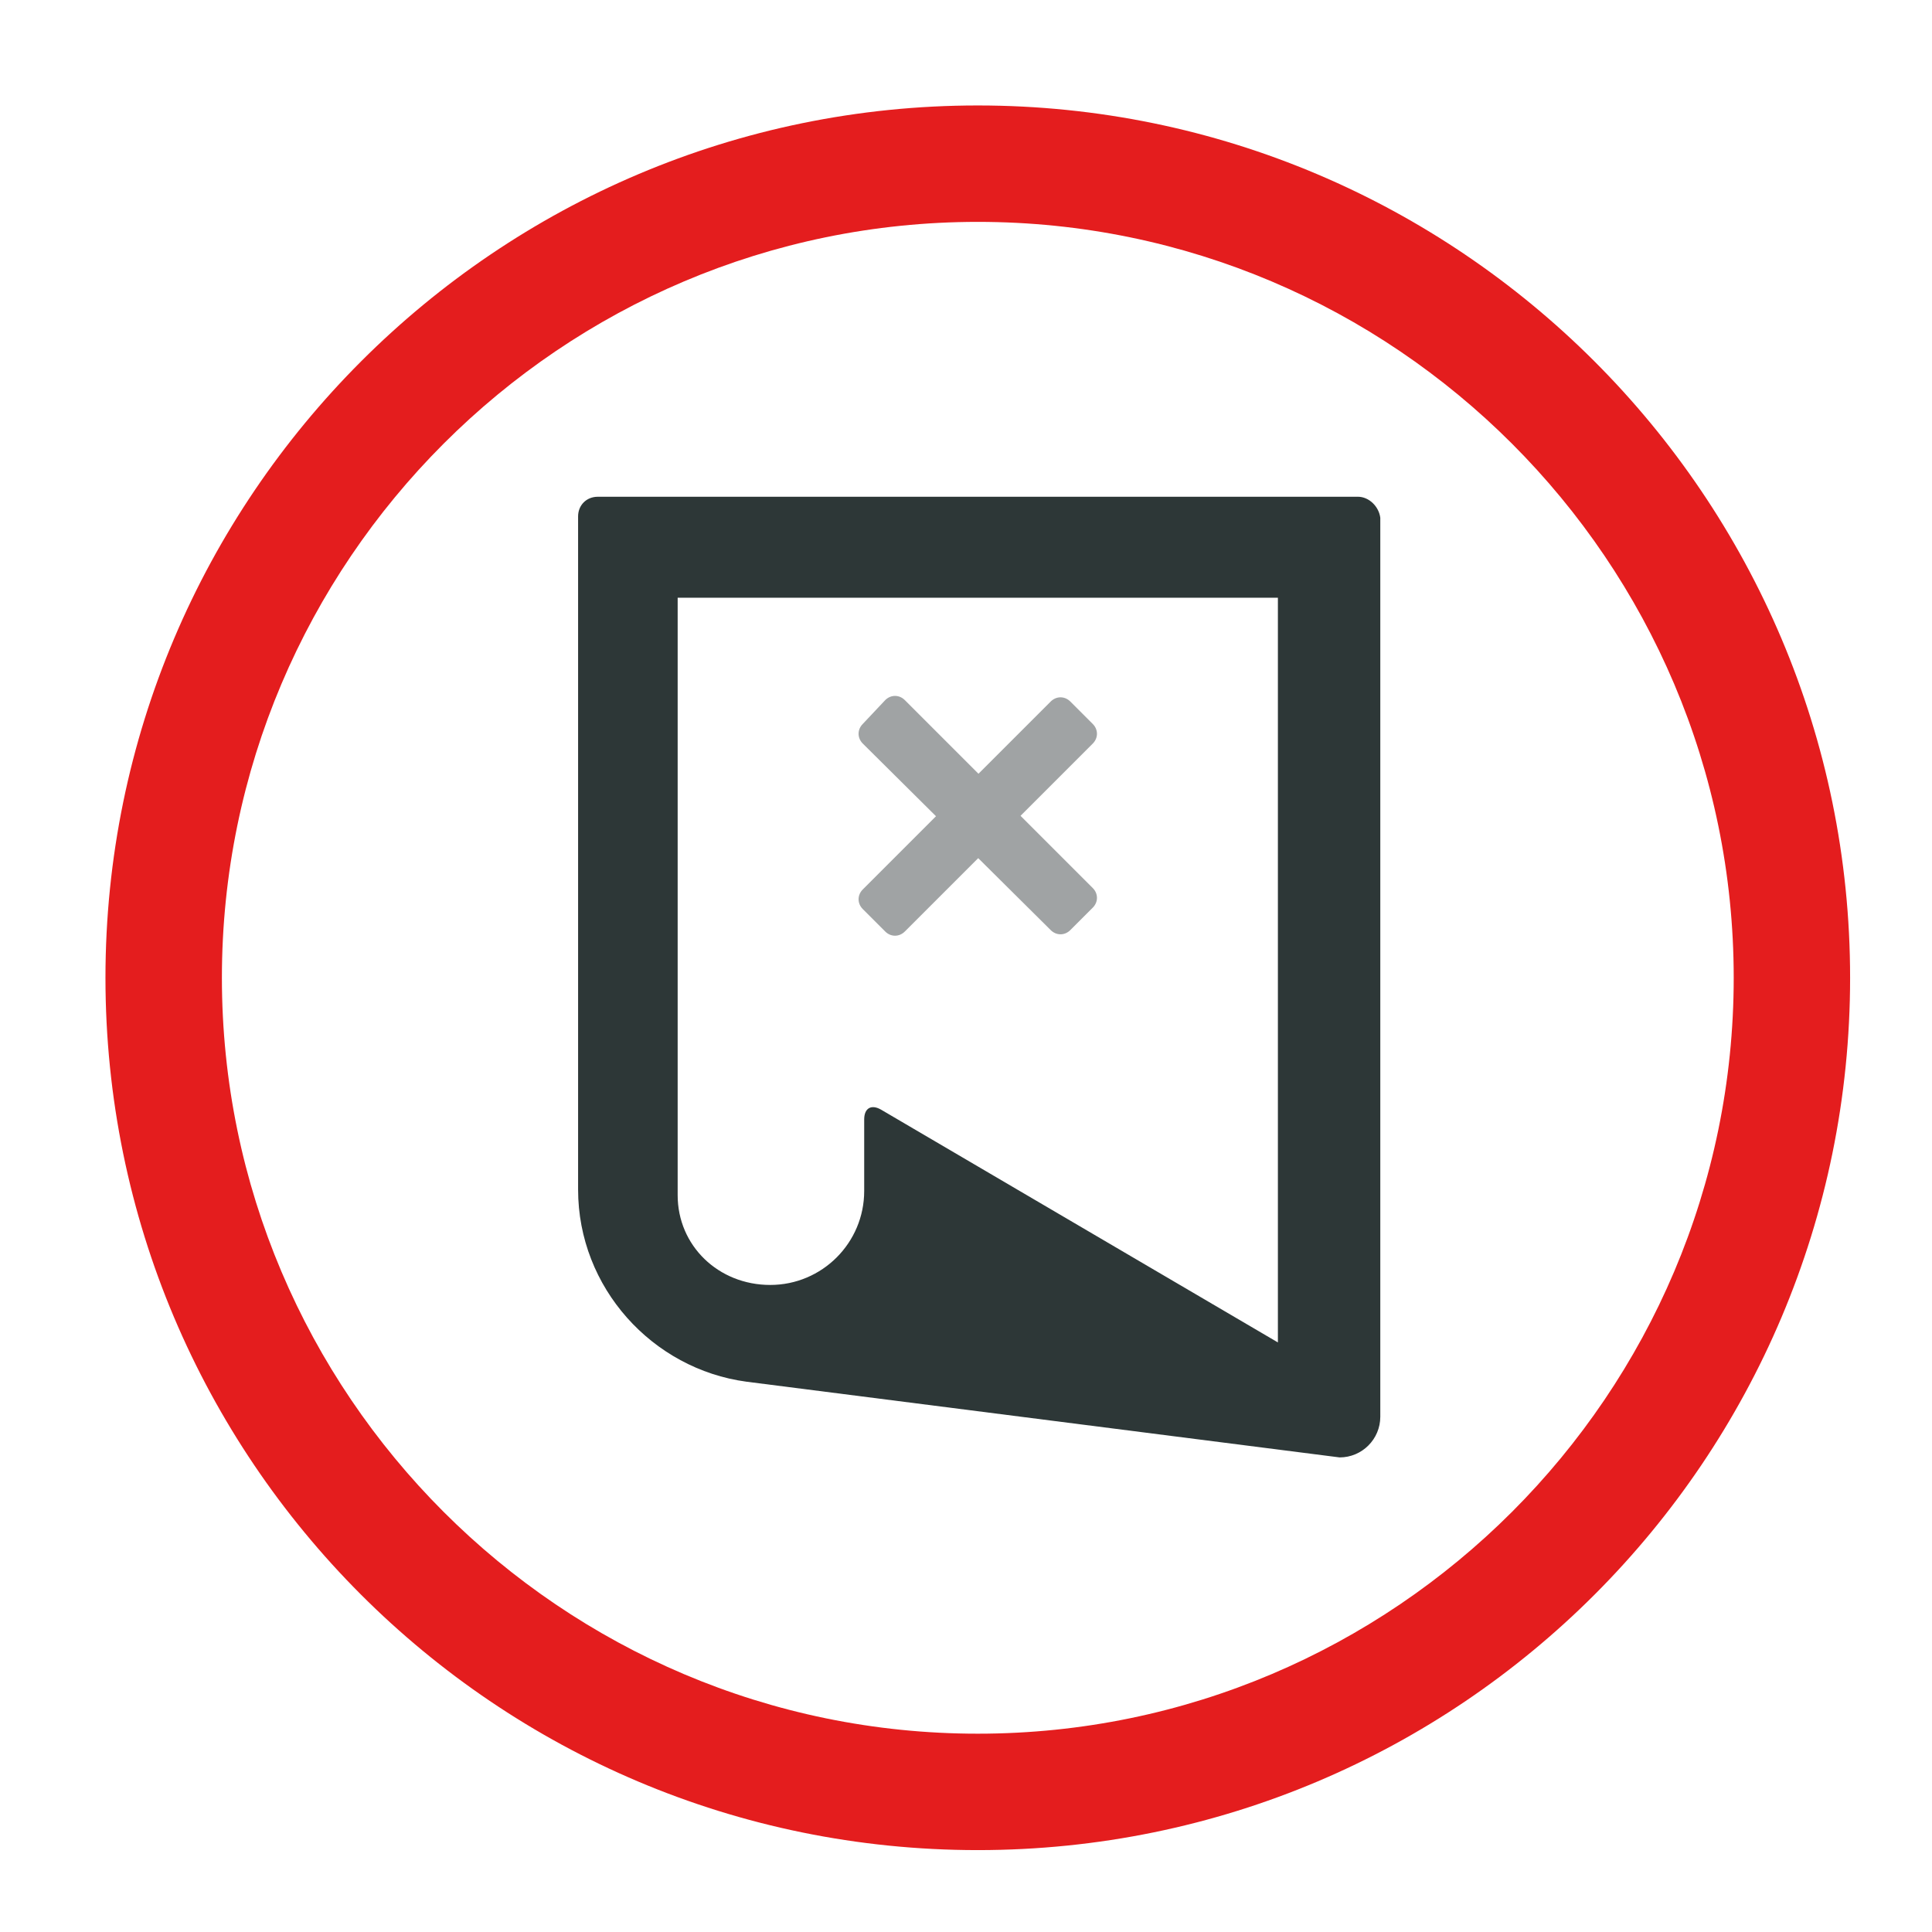
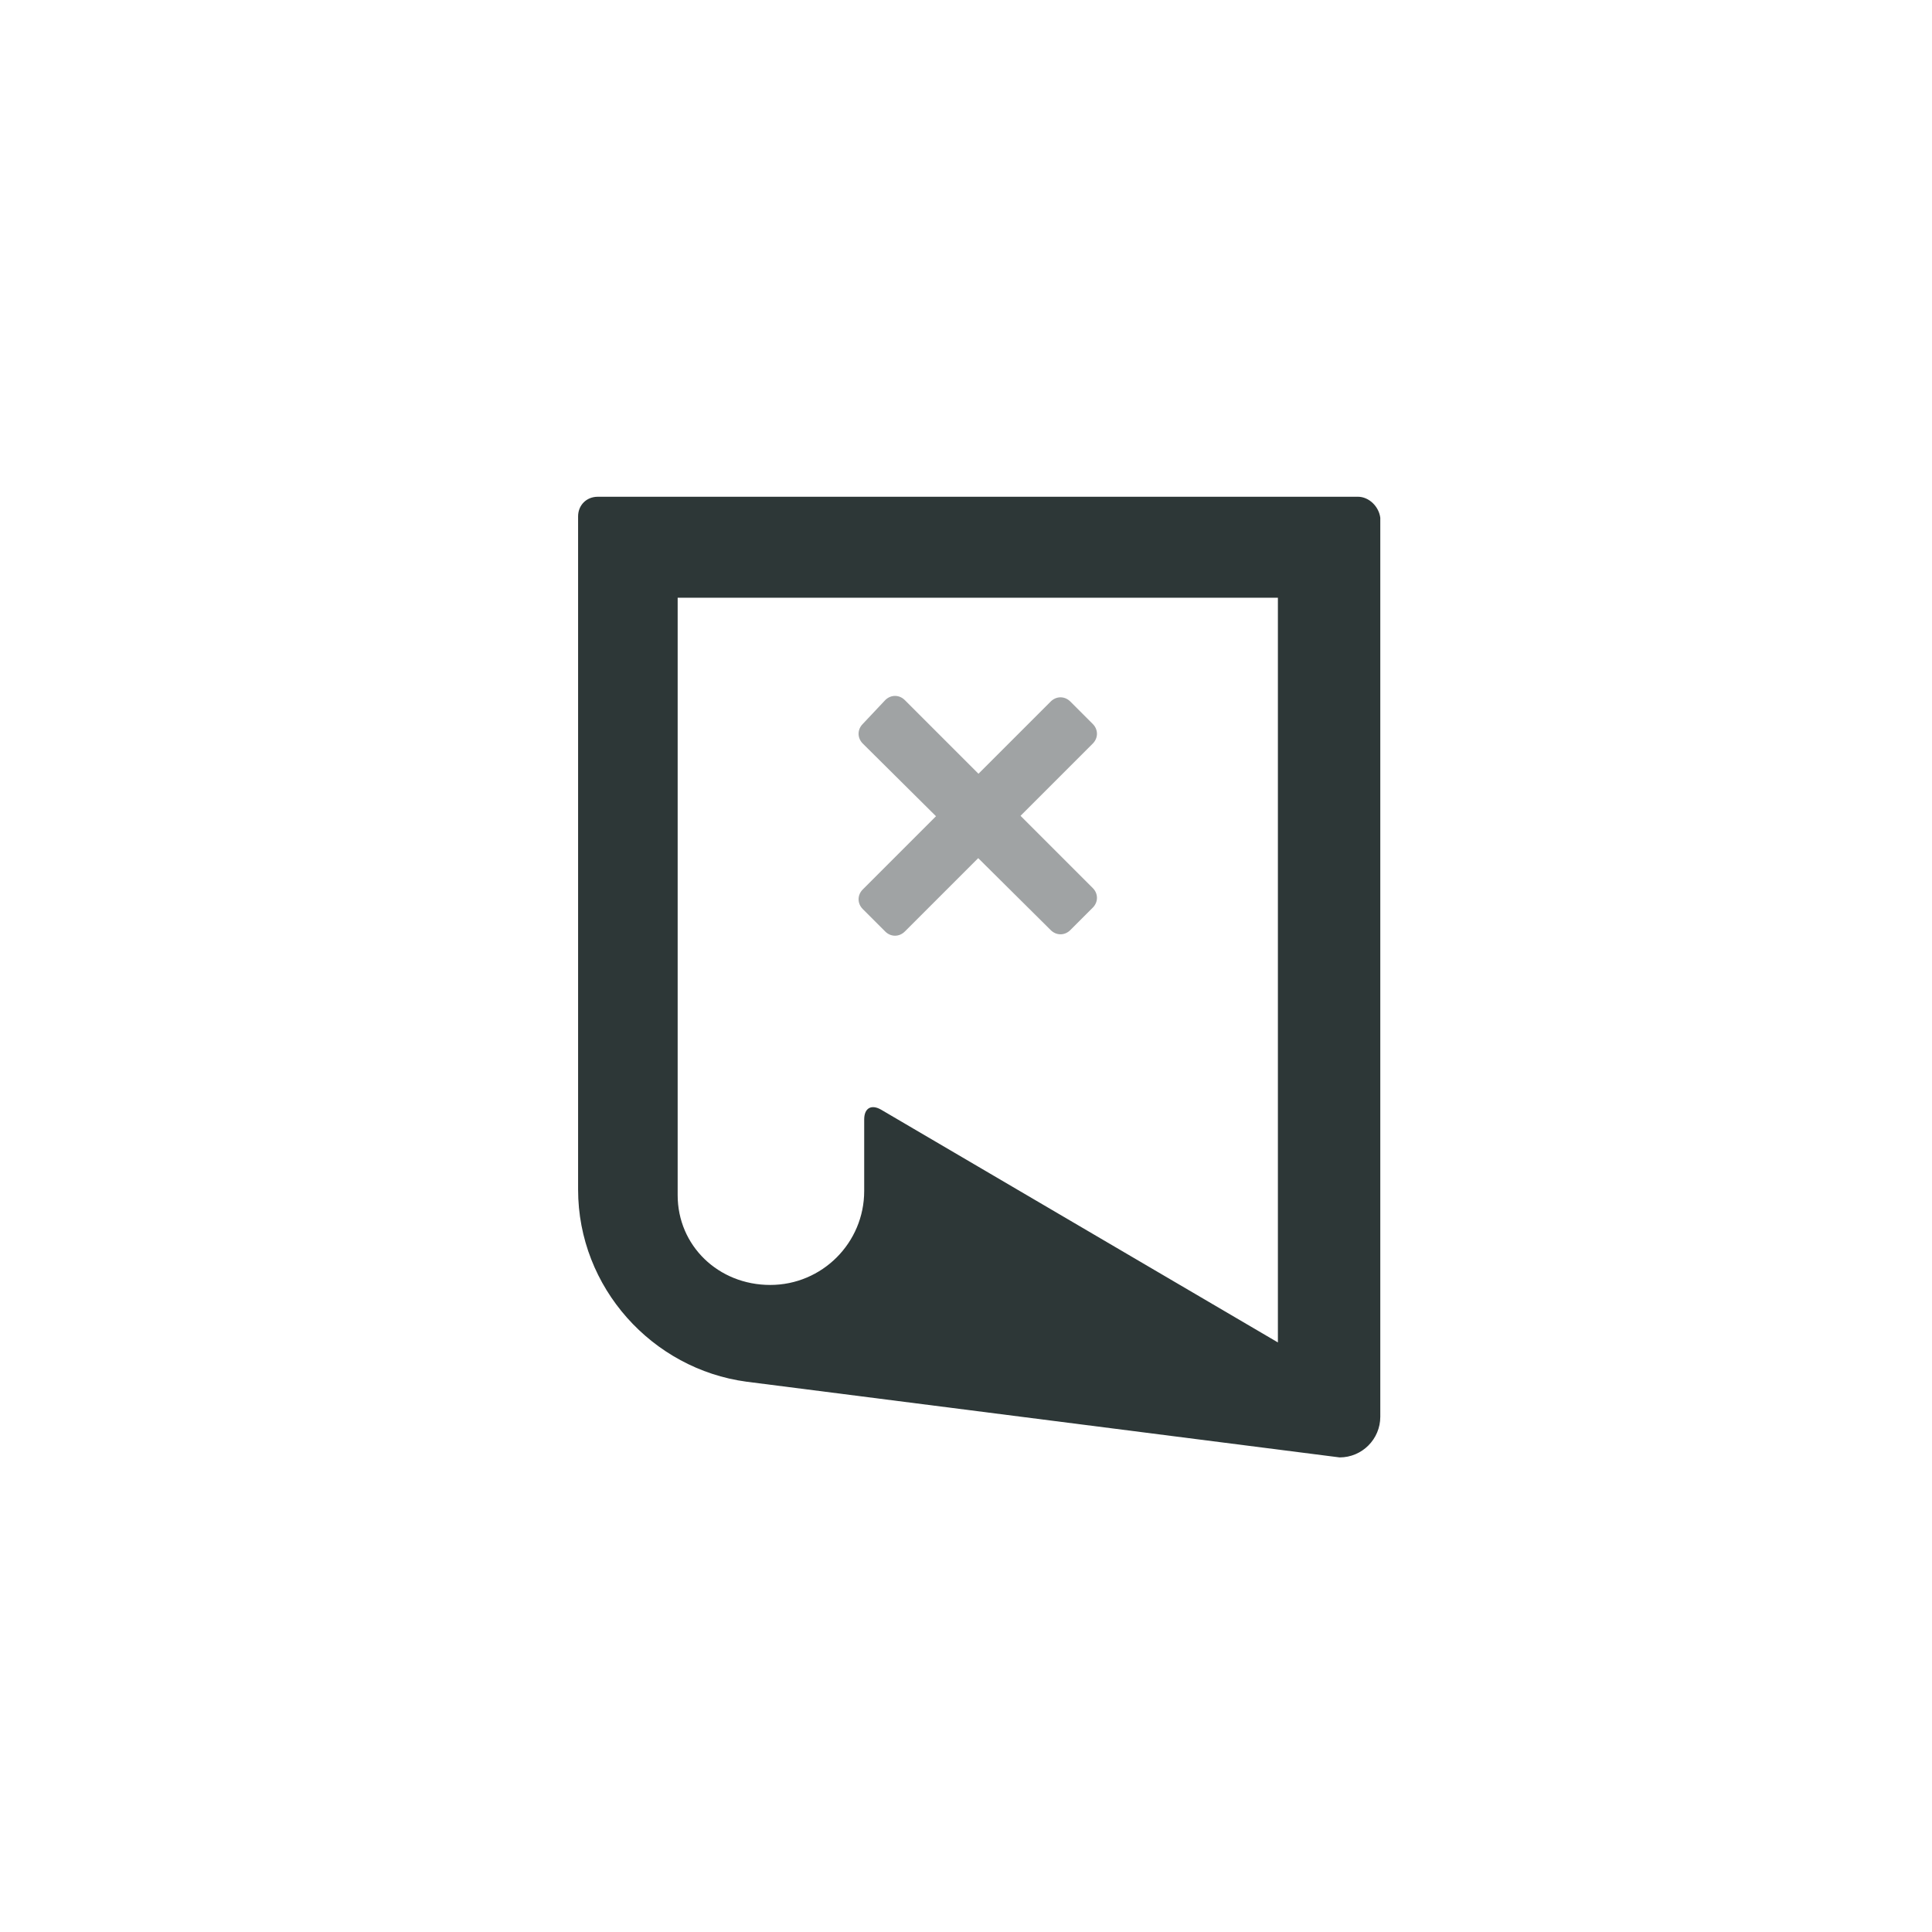
<svg xmlns="http://www.w3.org/2000/svg" height="82" viewBox="0 0 82 82" width="82">
  <g fill="none" transform="translate(4 4)">
-     <path d="m74.524 37.5c0 20.417-16.548 37.024-37.024 37.024s-37.024-16.607-37.024-37.024 16.607-37.024 37.024-37.024 37.024 16.607 37.024 37.024zm-4.94 0c0-17.679-14.405-32.083-32.083-32.083s-32.083 14.405-32.083 32.083 14.405 32.083 32.083 32.083 32.083-14.405 32.083-32.083z" fill="#e41d1e" />
    <g transform="translate(20.238 16.667)">
      <path d="m12.381 17.917c-.238-.238-.238-.595 0-.833l7.976-7.976c.238-.238.595-.238.833 0l.952.952c.238.238.238.595 0 .833l-7.976 7.976c-.238.238-.595.238-.833 0z" fill="#a0a3a4" />
      <path d="m13.333 9.048c.238-.238.595-.238.833 0l7.976 7.976c.238.238.238.595 0 .833l-.952.952c-.238.238-.595.238-.833 0l-7.976-7.917c-.238-.238-.238-.595 0-.833z" fill="#a0a3a4" />
      <path d="m33.393.417h-32.262c-.476 0-.833.357-.833.833v28.333.238c0 4.167 3.155 7.619 7.143 8.155l25.179 3.214c.952 0 1.726-.774 1.726-1.726v-38.155c-.06-.476-.476-.893-.952-.893zm-3.393 35.893-16.845-9.881c-.417-.238-.714-.06-.714.417v2.917.119c0 2.202-1.786 3.988-3.988 3.988s-3.929-1.667-3.929-3.81c0-.06 0-.179 0-.238v-.119-25h25.476z" fill="#2d3737" />
    </g>
  </g>
</svg>